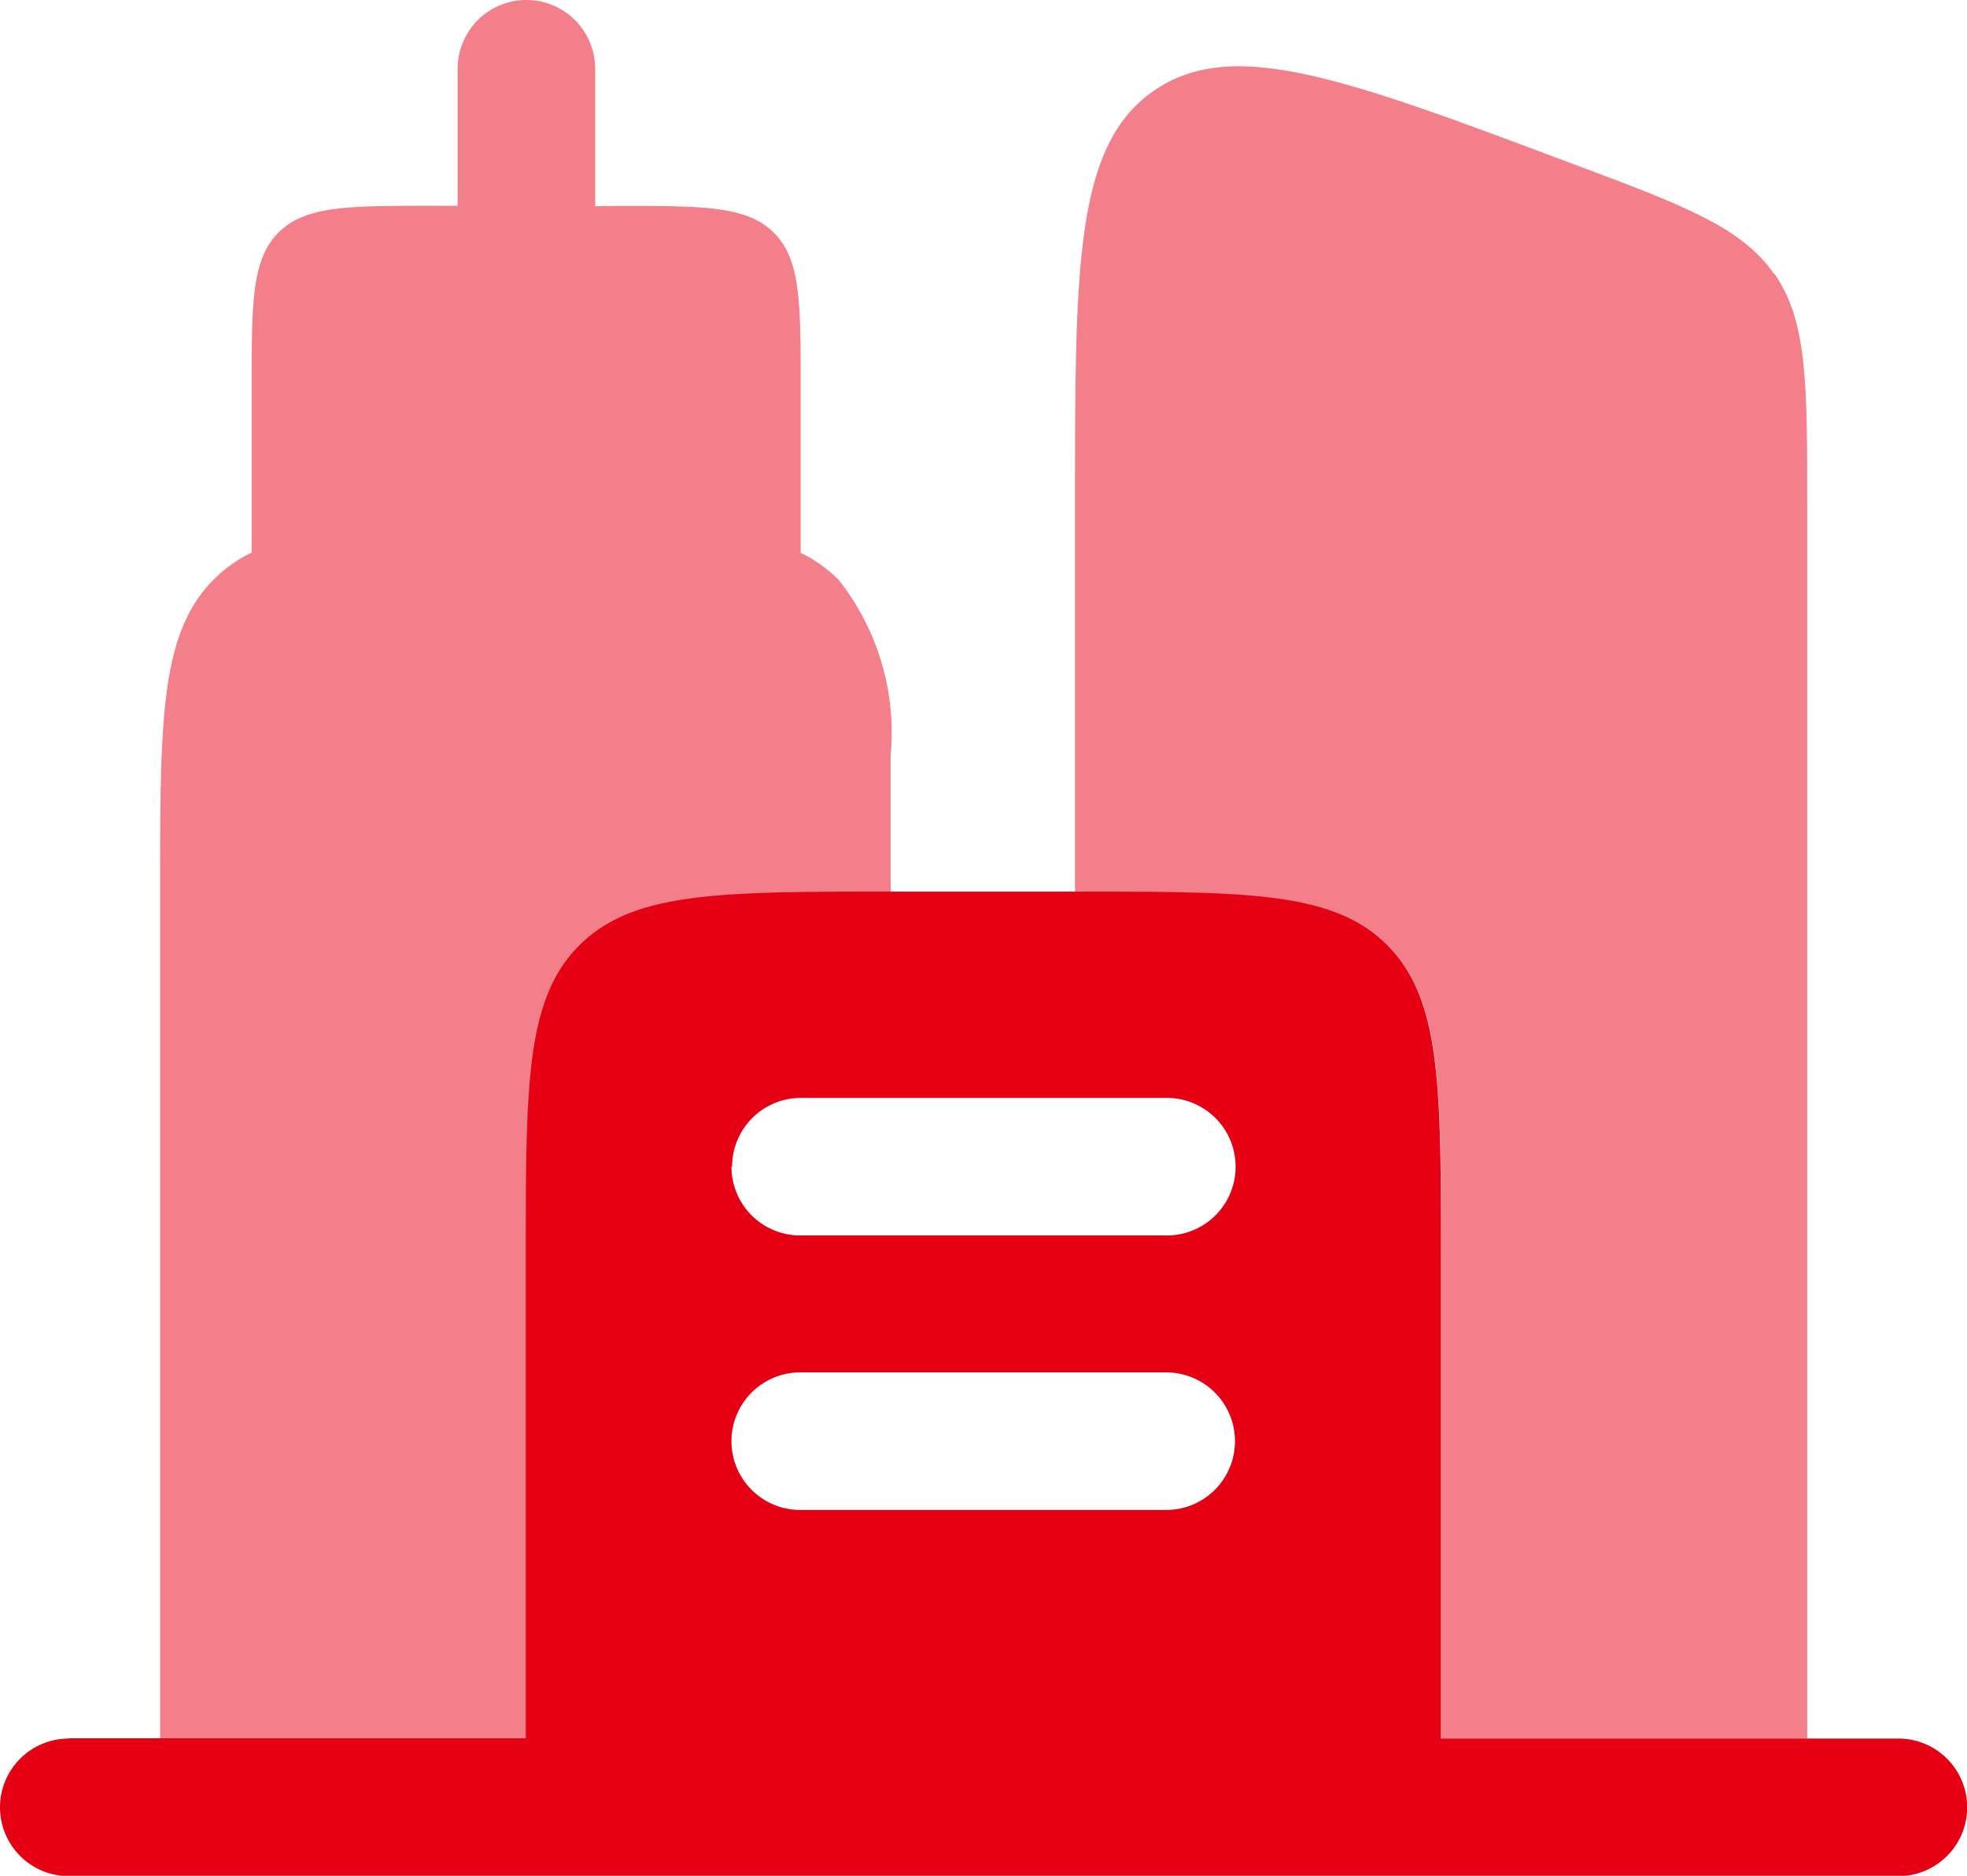
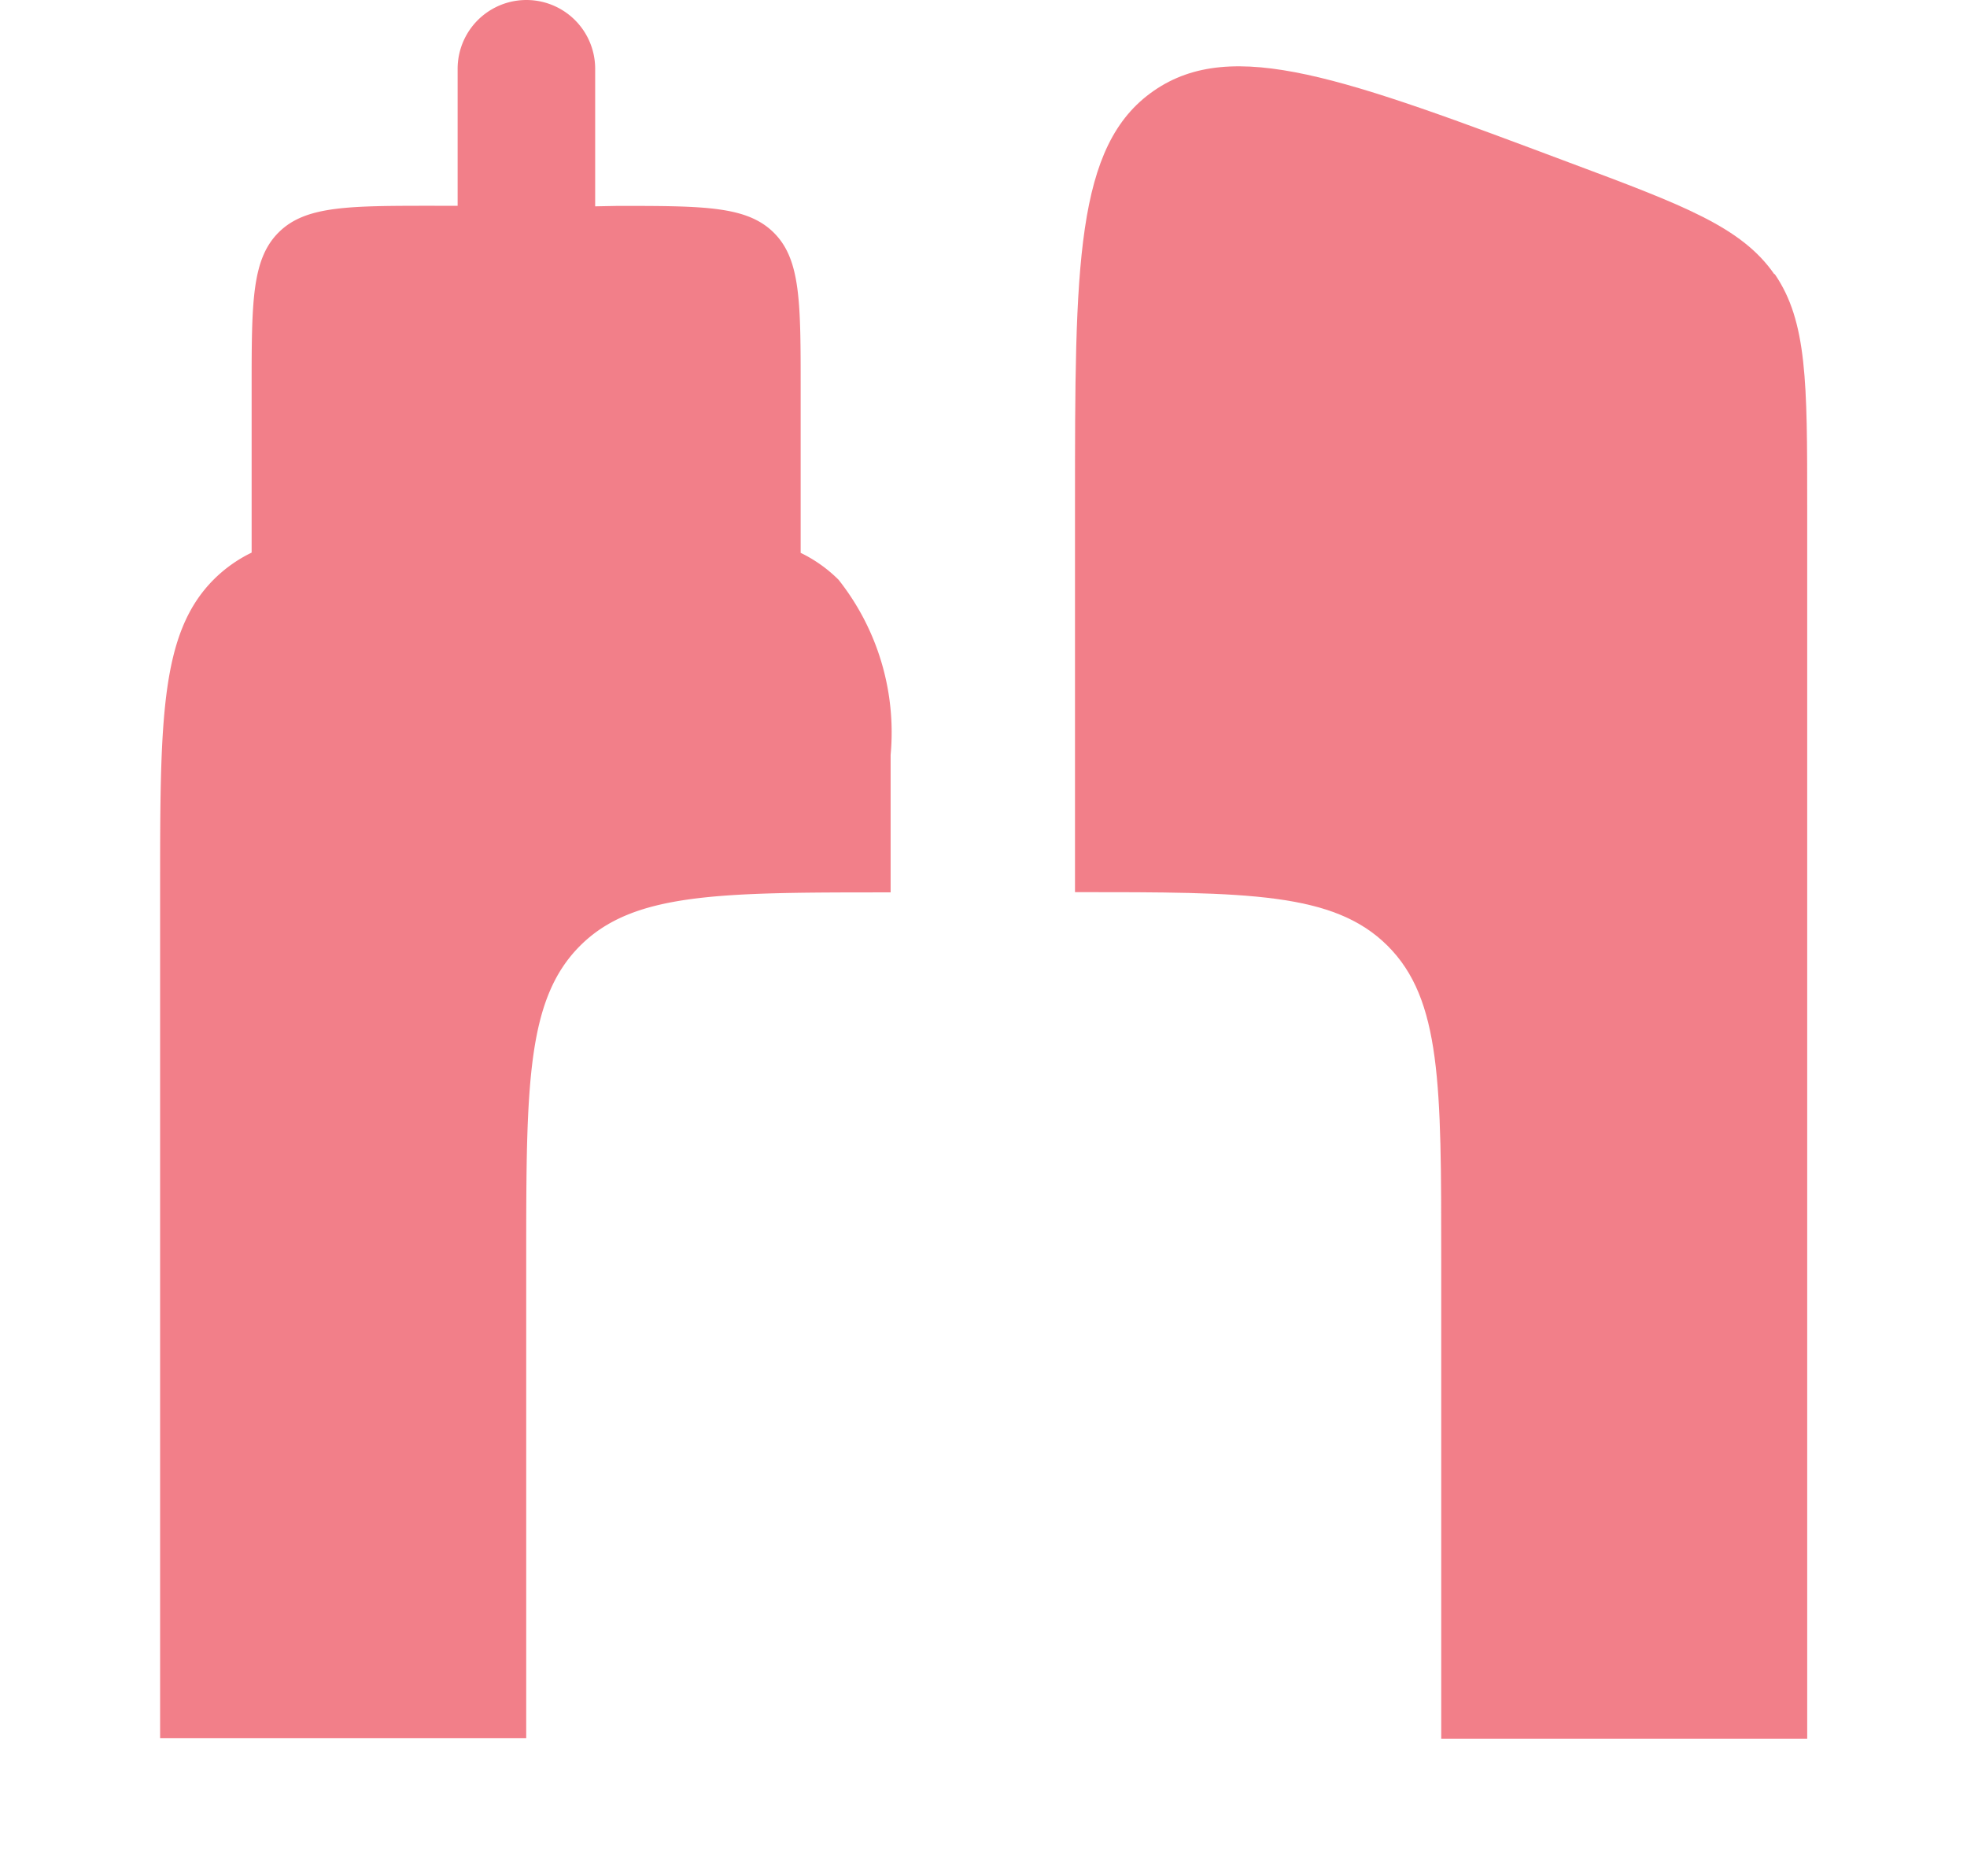
<svg xmlns="http://www.w3.org/2000/svg" id="Group_173" data-name="Group 173" width="31.463" height="30" viewBox="0 0 31.463 30">
  <defs>
    <clipPath id="clip-path">
      <rect id="Rectangle_67" data-name="Rectangle 67" width="31.463" height="30" fill="#e60013" />
    </clipPath>
    <clipPath id="clip-path-3">
      <rect id="Rectangle_65" data-name="Rectangle 65" width="26.341" height="27.805" fill="#e60013" />
    </clipPath>
  </defs>
  <g id="Group_172" data-name="Group 172" clip-path="url(#clip-path)">
    <g id="Group_171" data-name="Group 171">
      <g id="Group_170" data-name="Group 170" clip-path="url(#clip-path)">
-         <path id="Path_79" data-name="Path 79" d="M1.1,23.287a1.1,1.1,0,1,0,0,2.2H30.366a1.1,1.1,0,0,0,0-2.2H23.049V15.6c0-2.76,0-4.139-.858-5s-2.236-.858-5-.858H14.268c-2.76,0-4.139,0-5,.858s-.858,2.236-.858,5v7.683H1.1Zm10.61-9.146a1.1,1.1,0,0,1,1.1-1.1h5.854a1.1,1.1,0,0,1,0,2.2H12.8a1.1,1.1,0,0,1-1.1-1.1m0,4.39a1.1,1.1,0,0,1,1.1-1.1h5.854a1.1,1.1,0,1,1,0,2.2H12.8a1.1,1.1,0,0,1-1.1-1.1" transform="translate(0 4.518)" fill="#e60013" fill-rule="evenodd" />
        <g id="Group_169" data-name="Group 169" transform="translate(2.561)" opacity="0.5">
          <g id="Group_168" data-name="Group 168">
            <g id="Group_167" data-name="Group 167" clip-path="url(#clip-path-3)">
              <path id="Path_80" data-name="Path 80" d="M9.067,3.293c1.38,0,2.069,0,2.5.429s.429,1.118.429,2.5V8.842a2.233,2.233,0,0,1,.606.43,3.932,3.932,0,0,1,.833,2.8v2.2c-2.742,0-4.117,0-4.971.858s-.858,2.236-.858,5V27.8H1.75V14.268c0-2.76,0-4.139.858-5a2.233,2.233,0,0,1,.606-.43V6.22c0-1.38,0-2.069.429-2.5s1.118-.429,2.5-.429h.366V1.1a1.1,1.1,0,1,1,2.2,0v2.2Z" transform="translate(-1.75)" fill="#e60013" />
              <path id="Path_81" data-name="Path 81" d="M22.936,4.05c-.521-.752-1.44-1.1-3.277-1.785C16.066.917,14.27.244,13.01,1.116s-1.26,2.792-1.26,6.629v6.187c2.76,0,4.139,0,5,.858s.858,2.236.858,5v7.683h5.854V7.745c0-1.962,0-2.943-.521-3.7" transform="translate(2.884 0.336)" fill="#e60013" />
            </g>
          </g>
        </g>
      </g>
    </g>
  </g>
</svg>